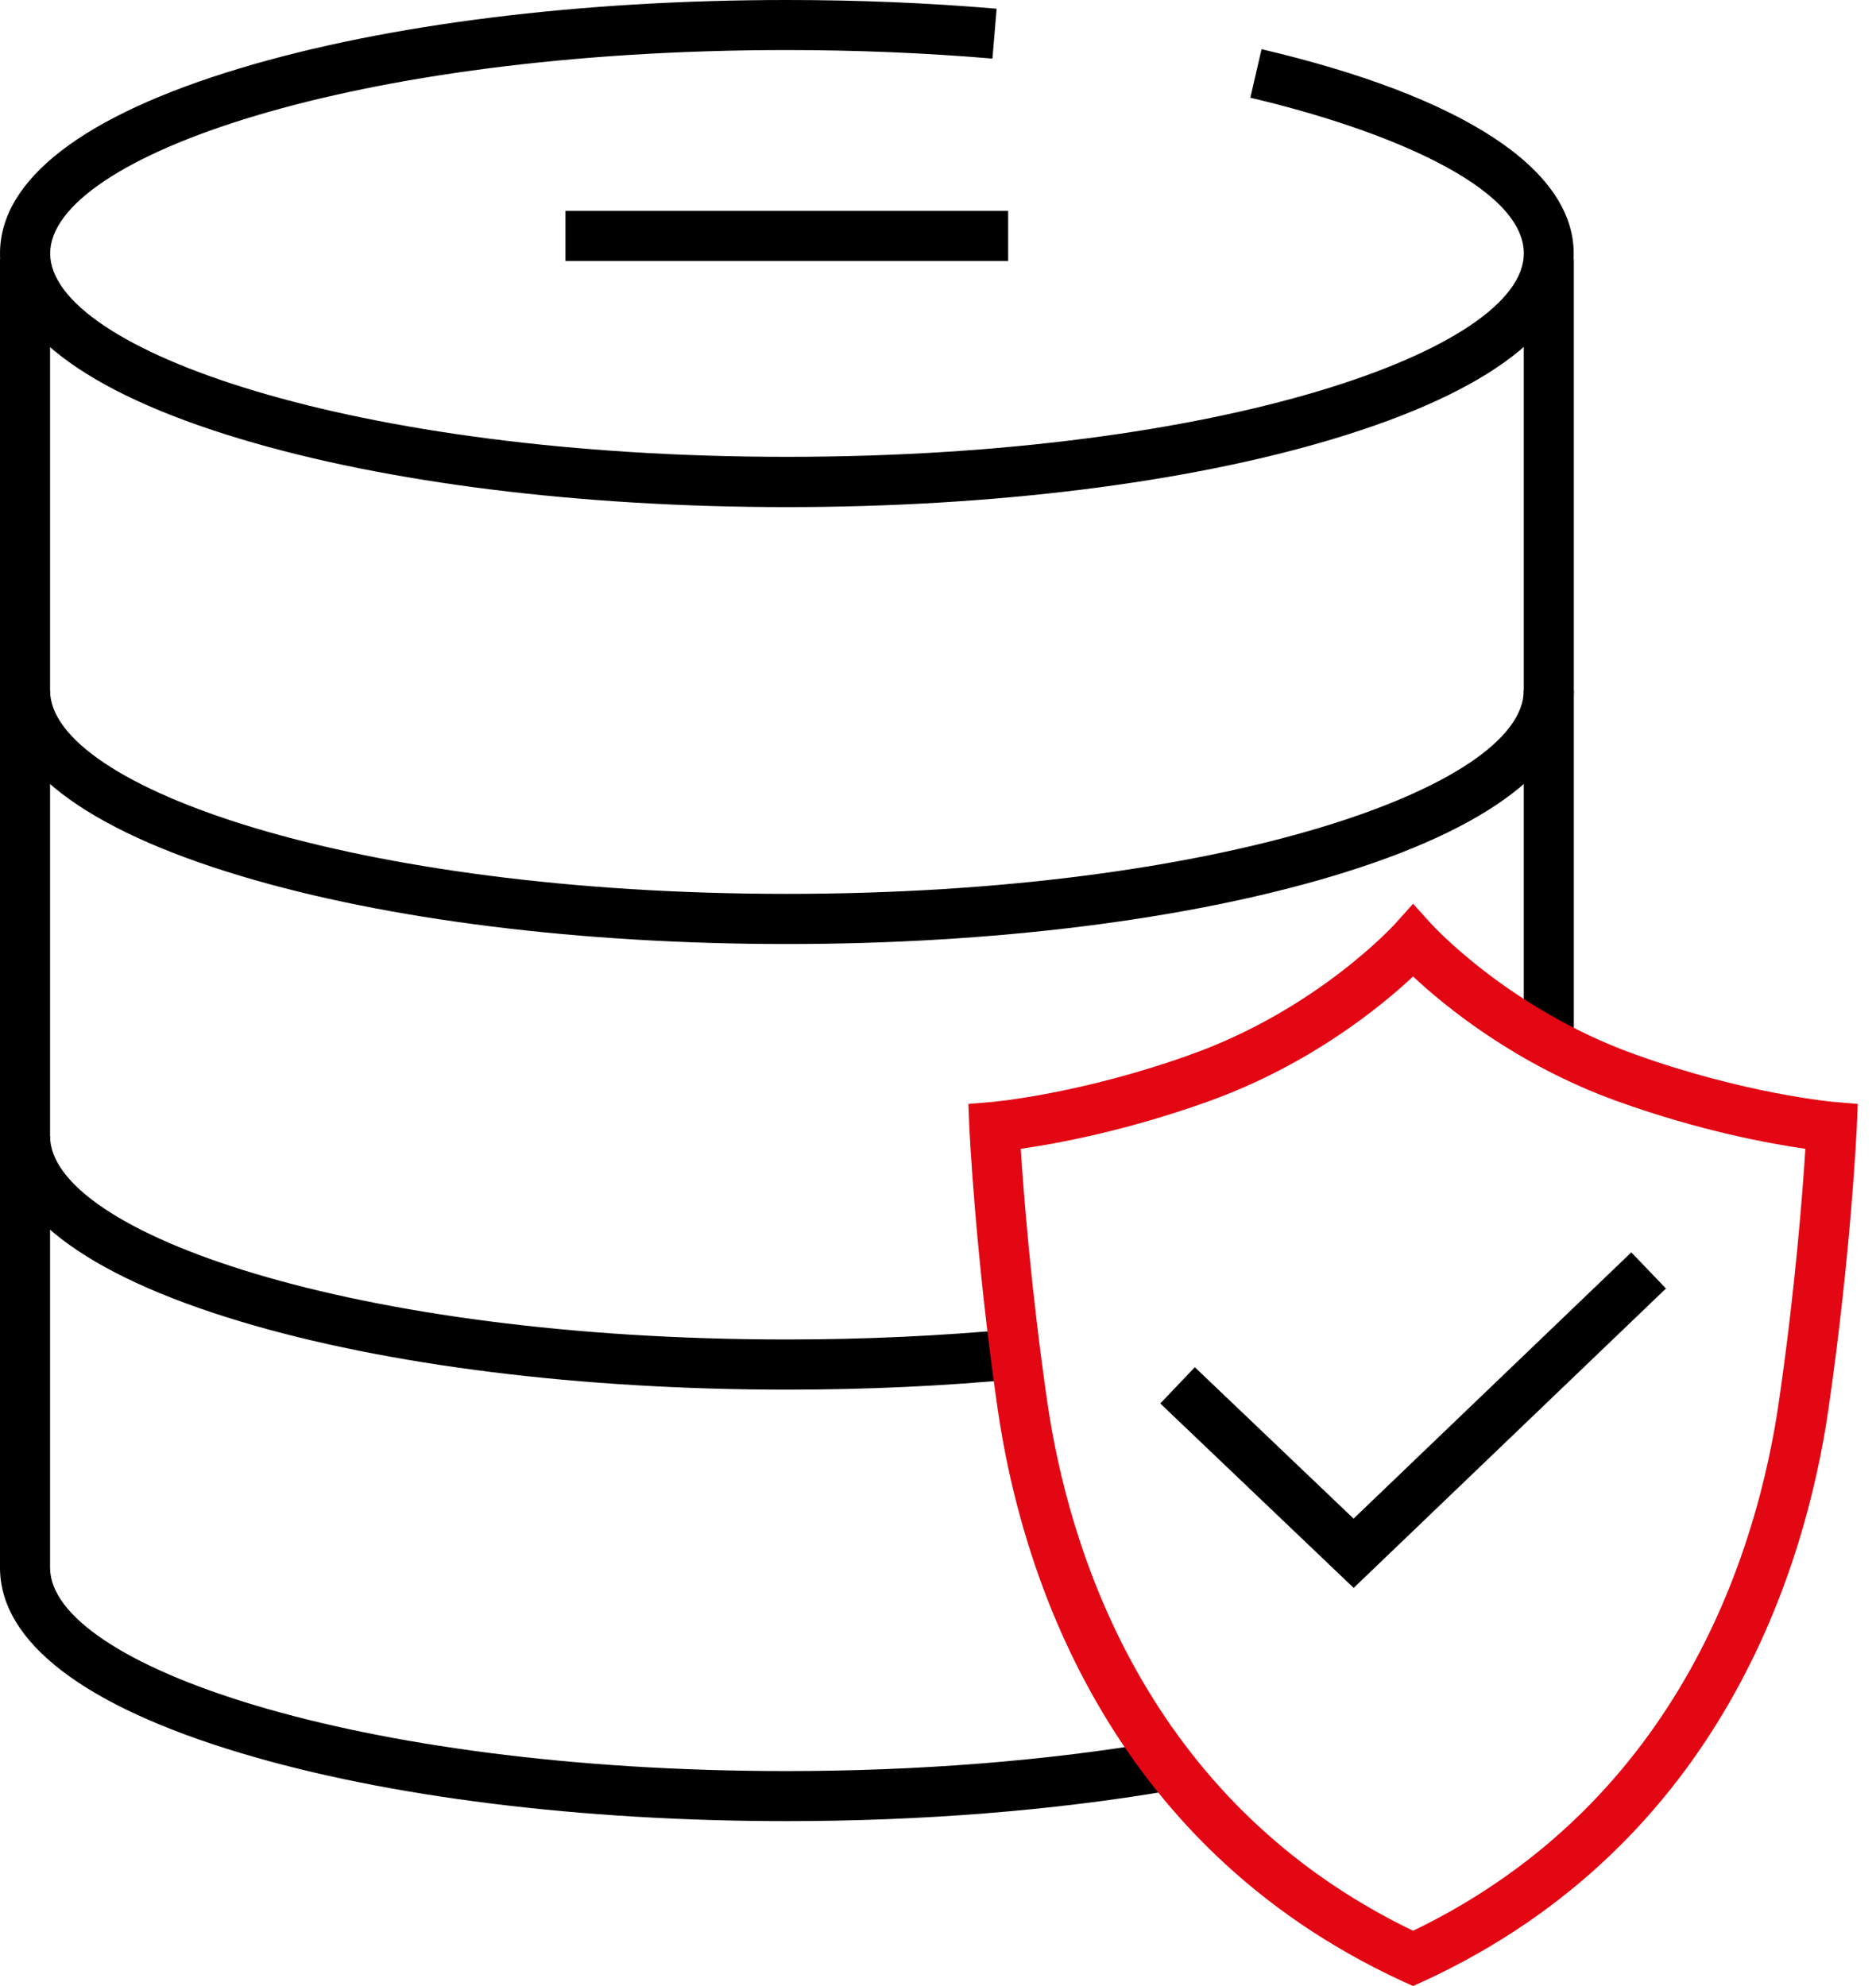
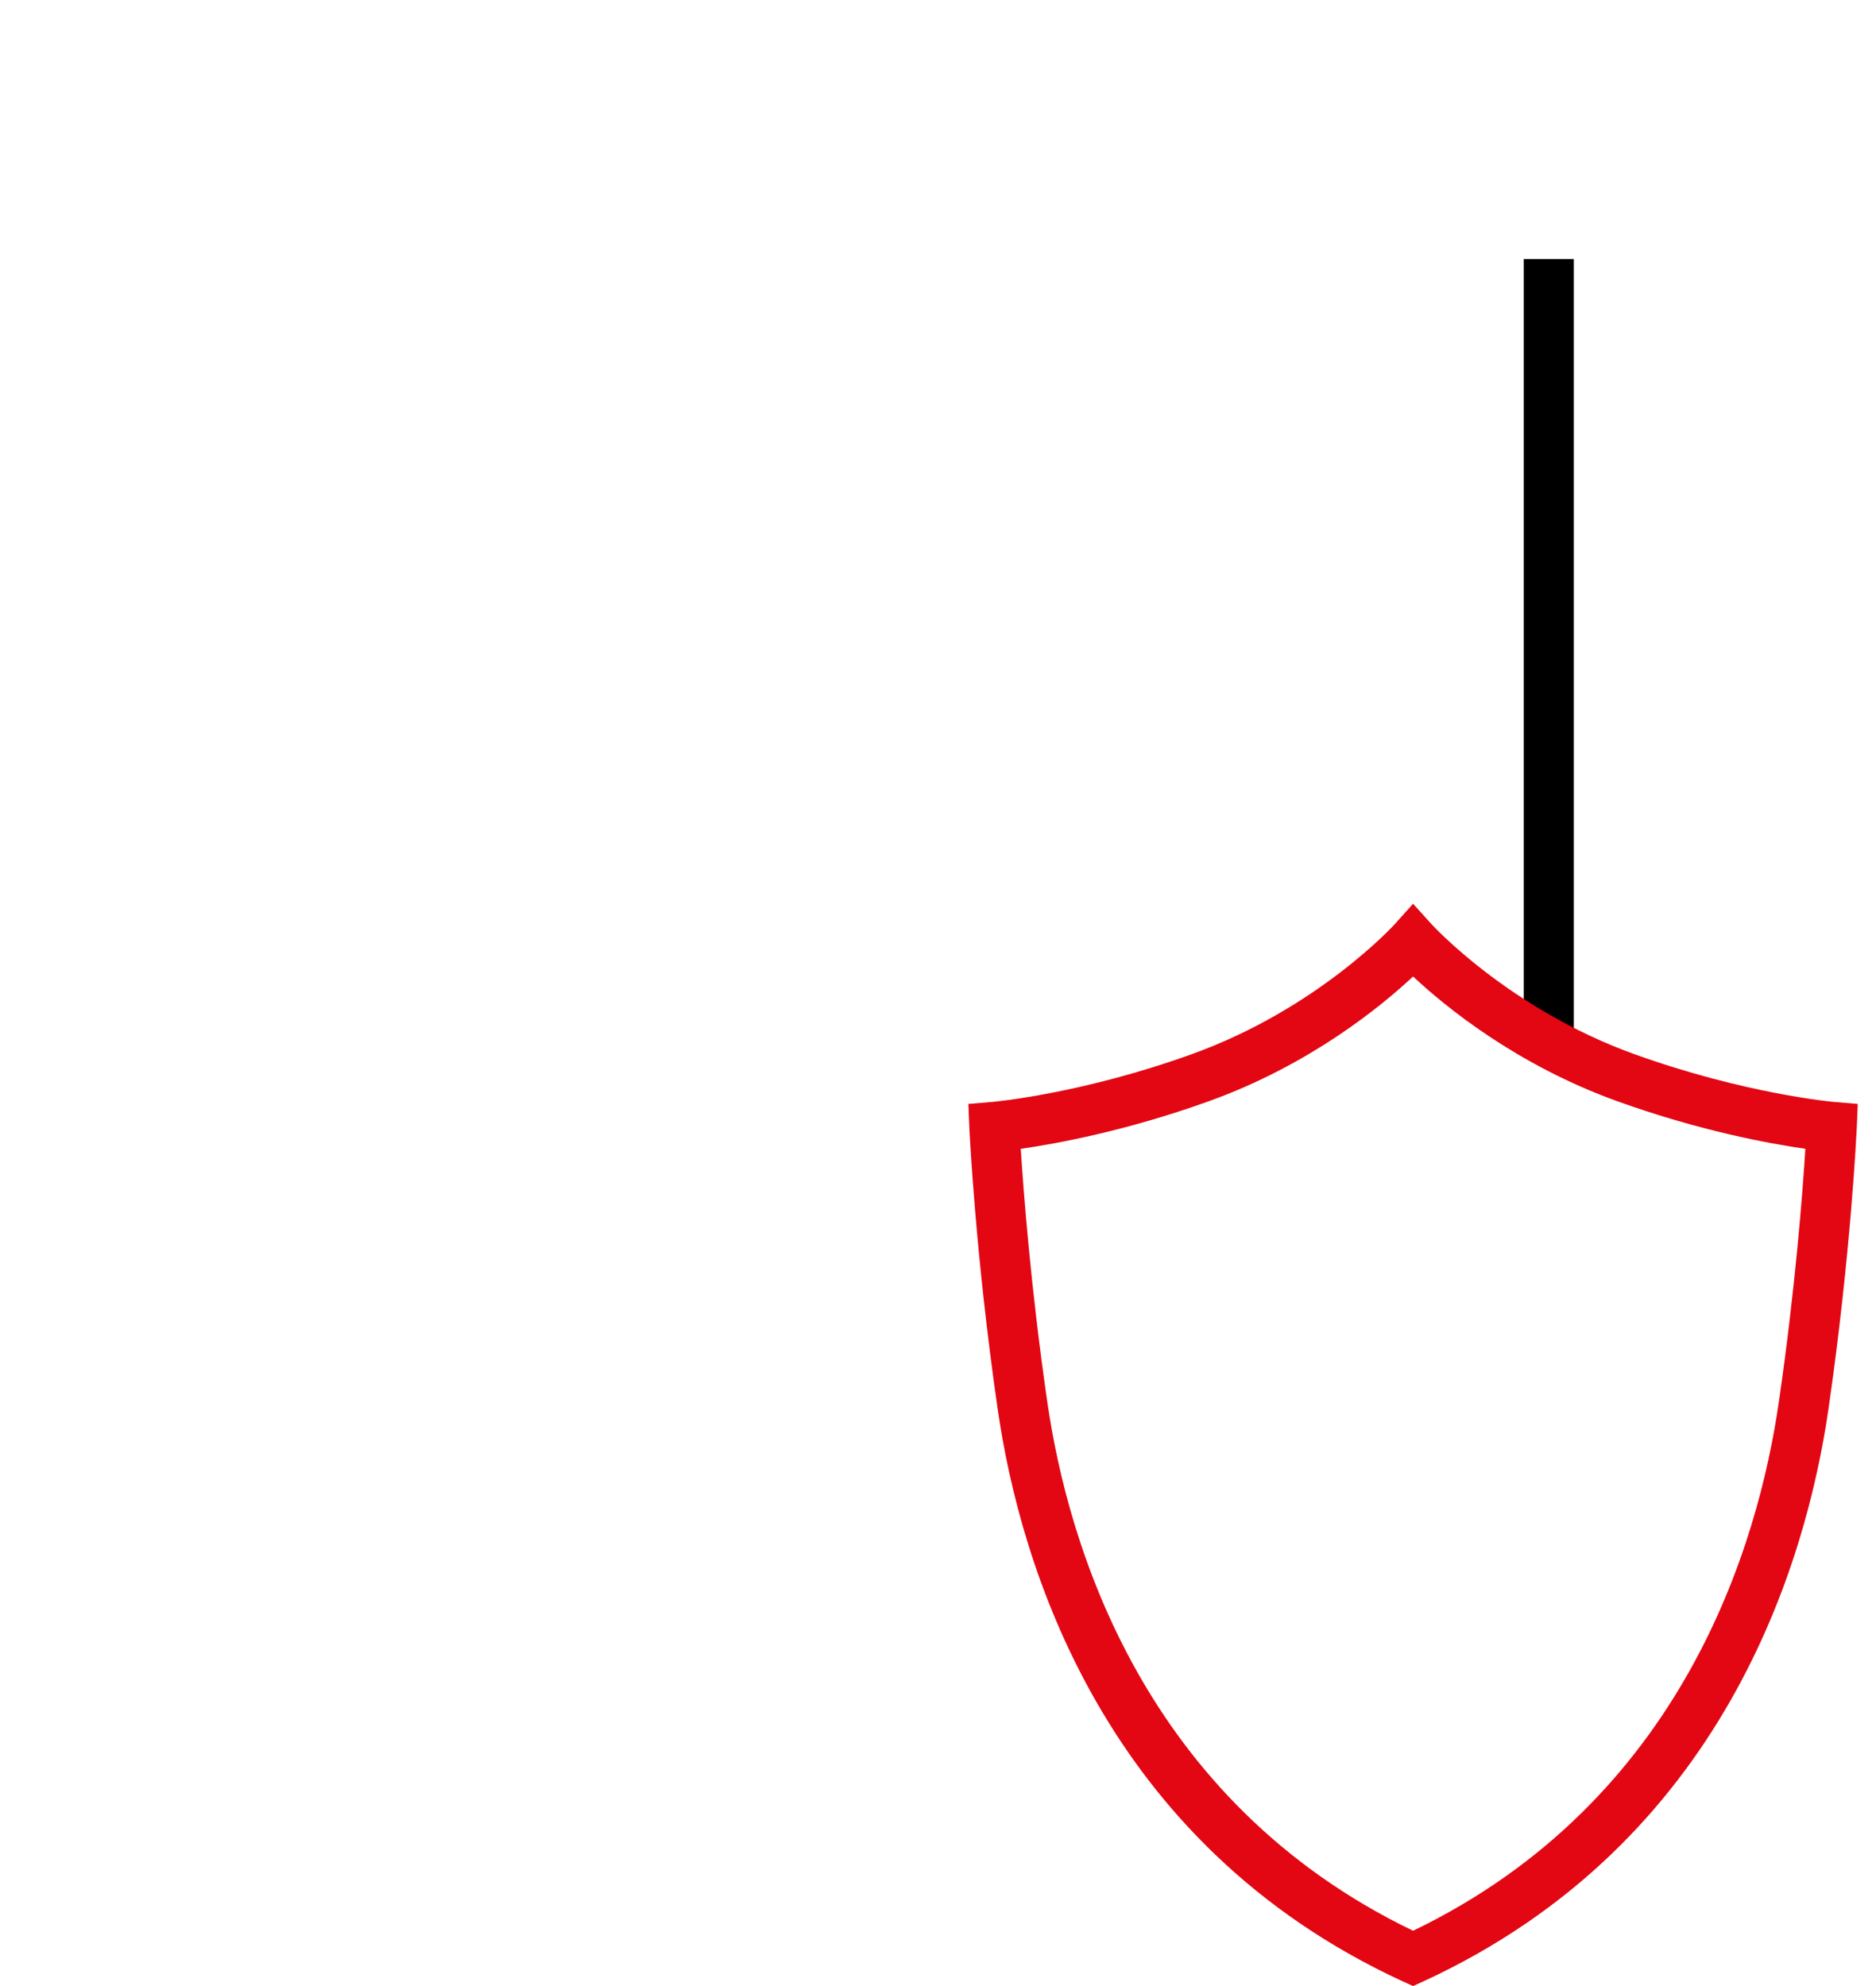
<svg xmlns="http://www.w3.org/2000/svg" width="51" height="54" viewBox="0 0 51 54" fill="none">
-   <path d="M21.392 13.788C15.795 13.788 10.526 13.132 6.551 11.939C2.265 10.654 0 8.909 0 6.894C0 4.879 2.265 3.134 6.551 1.849C10.523 0.656 15.795 0 21.392 0C23.331 0 25.248 0.079 27.094 0.237L26.98 1.593C25.172 1.44 23.293 1.361 21.395 1.361C9.589 1.361 1.364 4.277 1.364 6.891C1.364 9.505 9.589 12.421 21.395 12.421C33.201 12.421 41.426 9.505 41.426 6.891C41.426 5.056 37.585 3.501 33.991 2.657L34.296 1.337C39.768 2.622 42.782 4.593 42.782 6.894C42.782 8.909 40.517 10.651 36.231 11.939C32.259 13.132 26.988 13.788 21.392 13.788Z" fill="black" />
-   <path d="M21.392 25.668C15.795 25.668 10.526 25.012 6.551 23.819C2.265 22.534 0 20.788 0 18.774H1.361C1.361 21.39 9.587 24.304 21.392 24.304C33.198 24.304 41.424 21.387 41.424 18.774H42.785C42.785 20.788 40.52 22.534 36.234 23.819C32.259 25.009 26.988 25.668 21.392 25.668Z" fill="black" />
-   <path d="M21.392 37.784C15.795 37.784 10.526 37.127 6.551 35.935C2.265 34.65 0 32.904 0 30.89H1.361C1.361 33.506 9.587 36.42 21.392 36.42C23.492 36.42 25.561 36.324 27.543 36.139L27.671 37.495C25.645 37.688 23.533 37.784 21.392 37.784Z" fill="black" />
-   <path d="M21.392 49.516C15.795 49.516 10.526 48.86 6.551 47.667C2.265 46.382 0 44.637 0 42.622V7.044H1.361V42.625C1.361 45.241 9.587 48.155 21.392 48.155C24.968 48.155 28.485 47.874 31.565 47.346L31.796 48.688C28.64 49.23 25.044 49.516 21.392 49.516Z" fill="black" />
  <path d="M42.785 7.044H41.424V28.154H42.785V7.044Z" fill="black" />
-   <path d="M27.407 5.734H15.372V7.095H27.407V5.734Z" fill="black" />
+   <path d="M27.407 5.734H15.372H27.407V5.734Z" fill="black" />
  <path d="M38.415 54L38.129 53.87C29.972 50.107 27.731 42.513 27.124 38.323C26.509 34.081 26.356 30.702 26.353 30.669L26.326 30.016L26.977 29.961C27.001 29.959 29.395 29.746 32.392 28.665C35.815 27.435 37.887 25.158 37.909 25.137L38.415 24.573L38.922 25.134C38.943 25.156 41.034 27.44 44.438 28.665C47.438 29.744 49.831 29.959 49.853 29.961L50.504 30.016L50.477 30.669C50.474 30.702 50.322 34.078 49.706 38.323C49.096 42.513 46.858 50.107 38.701 53.87L38.415 54ZM27.75 31.236C27.824 32.39 28.022 35.02 28.472 38.124C29.033 41.993 31.075 48.958 38.415 52.497C45.756 48.958 47.798 41.993 48.358 38.124C48.81 35.017 49.007 32.39 49.08 31.236C48.124 31.099 46.224 30.754 43.975 29.945C41.219 28.954 39.281 27.361 38.415 26.55C37.549 27.361 35.611 28.954 32.855 29.945C30.604 30.754 28.706 31.099 27.75 31.236Z" fill="#E30613" />
-   <path d="M36.8 43.175L31.543 38.16L32.482 37.174L36.798 41.291L44.348 34.051L45.29 35.034L36.8 43.175Z" fill="black" />
</svg>